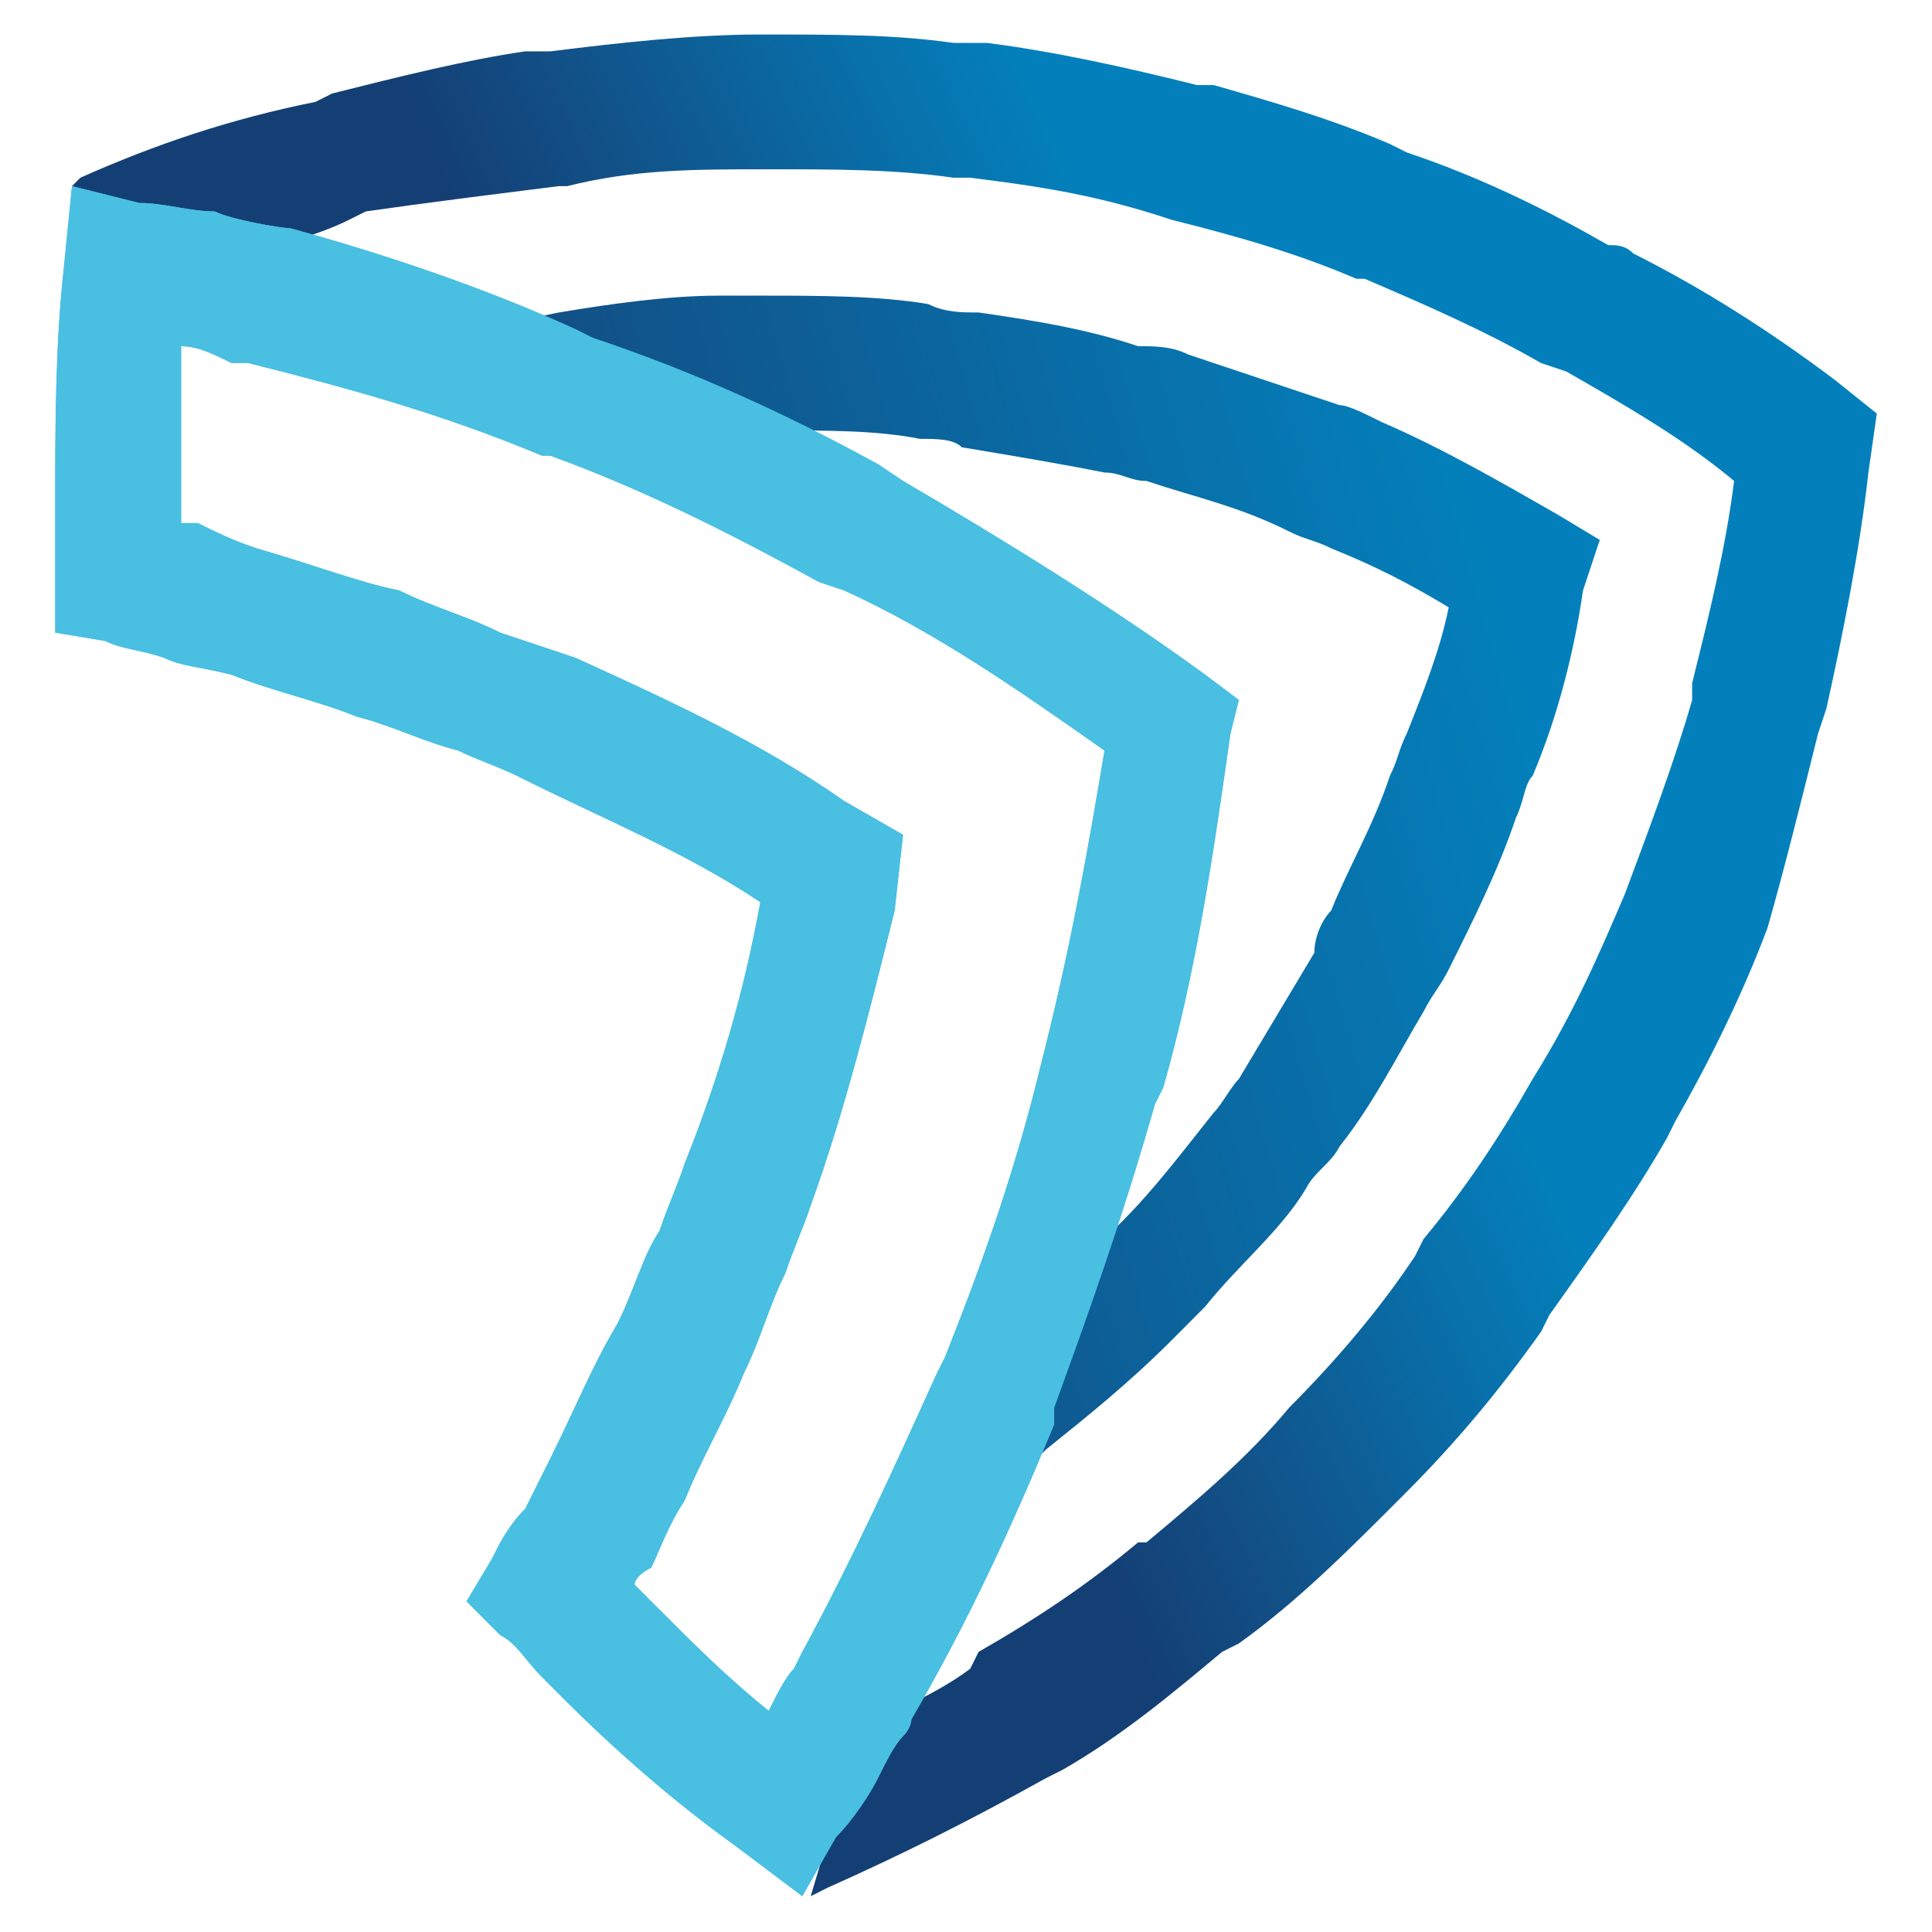
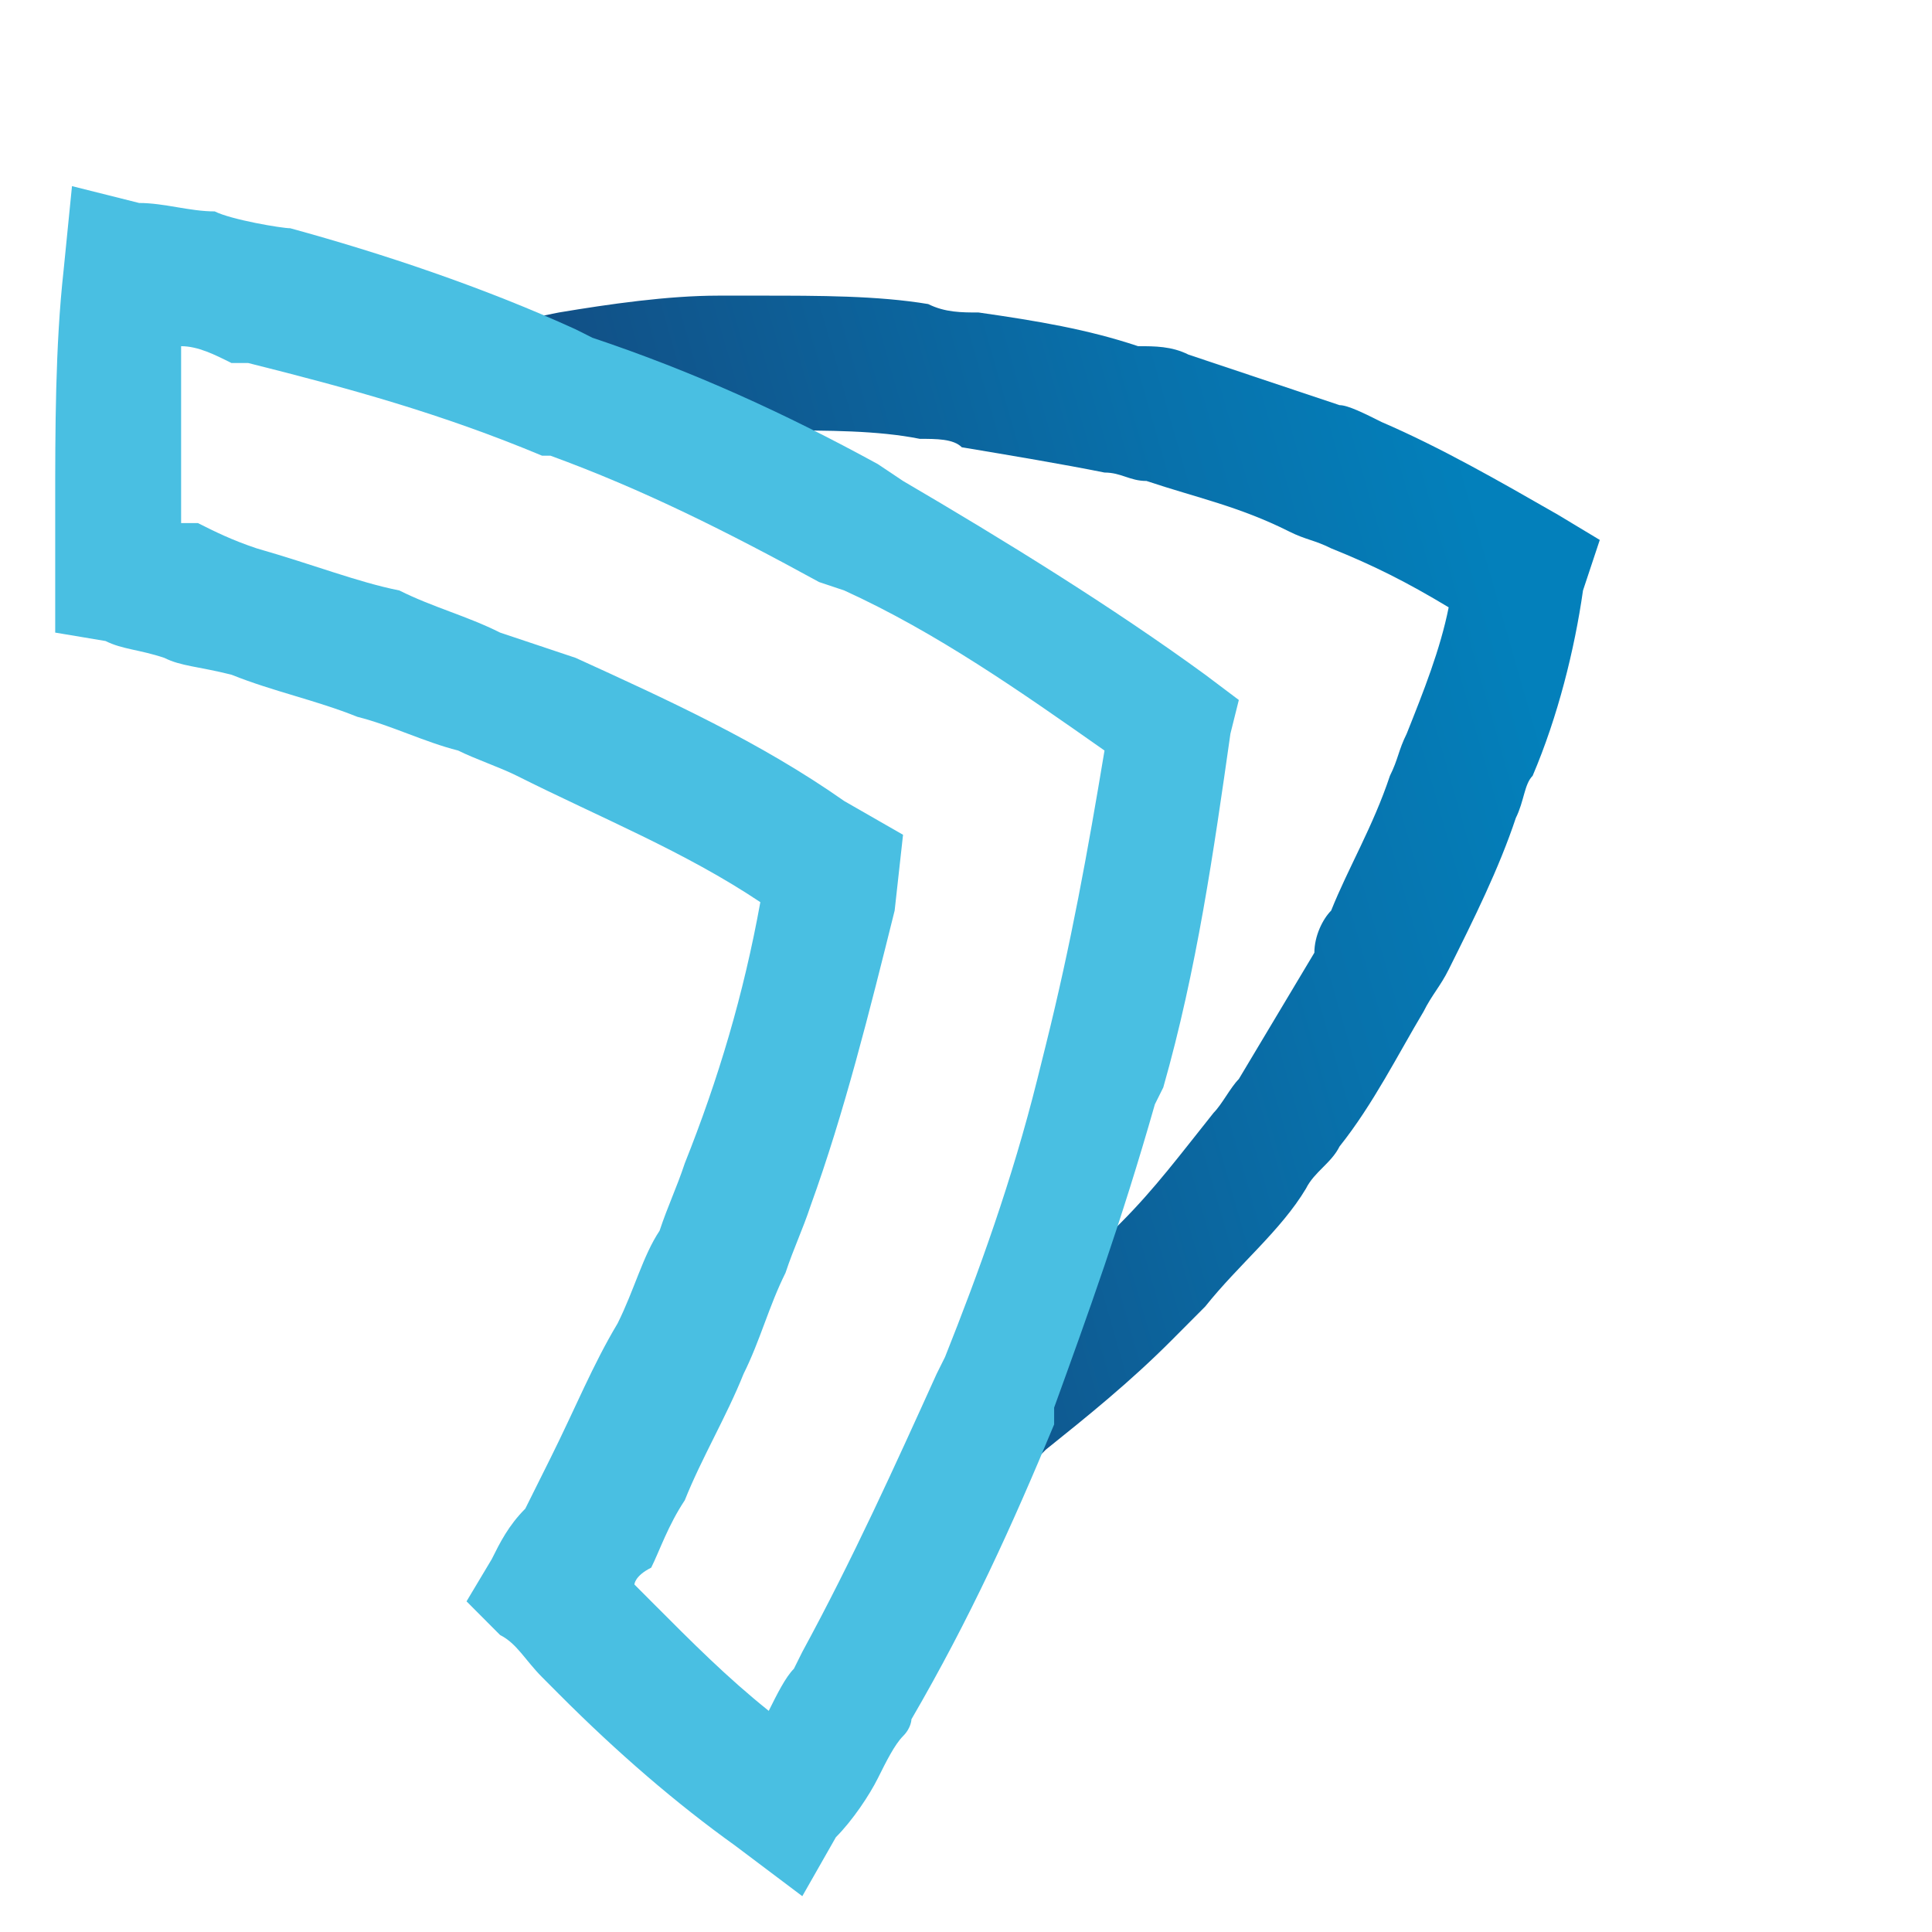
<svg xmlns="http://www.w3.org/2000/svg" width="1920" height="1920" viewBox="0 0 1920 1920" fill="none">
-   <path d="M1806.75 729.126L1815.09 704.011C1831.78 628.669 1848.46 544.951 1856.8 469.608L1865.15 411.007L1823.43 377.52C1756.69 327.291 1689.96 285.433 1623.22 251.947C1614.88 243.576 1606.53 243.575 1598.19 243.575C1539.8 210.089 1473.06 176.603 1397.97 151.488L1381.29 143.116C1322.9 118.001 1264.5 101.258 1206.1 84.515H1189.42C1122.68 67.772 1047.6 51.029 980.86 42.657H964.177H947.489C889.095 34.286 830.7 34.286 755.618 34.286C688.879 34.286 613.797 42.657 547.058 51.029H522.031C463.636 59.401 396.897 76.144 330.159 92.887L313.474 101.258C230.051 118.001 154.97 143.116 79.889 176.603L71.547 184.974L238.394 260.319C271.763 243.575 313.474 235.204 346.843 218.461L363.528 210.089C421.924 201.717 488.663 193.346 555.402 184.974H563.742C630.485 168.231 688.879 168.231 763.962 168.231C830.7 168.231 889.095 168.231 947.489 176.603H964.177C1030.92 184.974 1089.31 193.346 1164.39 218.461C1231.13 235.204 1289.53 251.947 1347.92 277.062H1356.26C1414.66 302.177 1473.06 327.291 1531.45 360.777L1556.48 369.149C1614.88 402.635 1673.27 436.122 1723.33 477.98C1714.98 544.951 1698.3 611.926 1681.62 678.9V695.639C1664.93 754.241 1639.91 821.216 1614.88 888.186C1589.85 946.788 1564.82 1005.39 1523.11 1072.36C1489.74 1130.96 1456.37 1181.19 1414.66 1231.42L1406.32 1248.16C1372.95 1298.39 1331.24 1348.62 1281.19 1398.86C1239.47 1449.08 1189.42 1490.94 1139.36 1532.8H1131.02C1080.97 1574.66 1030.92 1608.14 972.516 1641.63L964.177 1658.37C930.805 1683.49 889.094 1700.23 855.723 1716.97L805.673 1884.41L822.356 1876.03C897.439 1842.55 964.177 1809.06 1039.25 1767.21L1055.94 1758.83C1114.34 1725.35 1164.39 1683.49 1214.45 1641.63L1231.13 1633.26C1289.53 1591.4 1339.58 1541.17 1397.97 1482.57C1448.03 1432.34 1489.74 1382.11 1531.45 1323.51L1539.8 1306.77C1581.51 1248.16 1623.22 1189.57 1656.59 1130.96L1664.93 1114.22C1698.3 1055.62 1731.67 988.647 1756.69 921.673C1773.38 863.075 1790.07 796.1 1806.75 729.126Z" fill="url(#paint0_linear_1023_8263)" />
  <path d="M1039.25 1440.71C1080.96 1407.23 1122.68 1373.74 1164.39 1331.88C1172.73 1323.51 1189.41 1306.76 1197.75 1298.39C1231.12 1256.54 1272.84 1223.05 1297.86 1181.19C1306.21 1164.45 1322.89 1156.08 1331.23 1139.33C1364.6 1097.47 1389.63 1047.25 1414.66 1005.39C1423 988.646 1431.34 980.274 1439.68 963.53C1464.71 913.299 1489.73 863.073 1506.42 812.843C1514.76 796.099 1514.76 779.355 1523.11 770.984C1548.13 712.381 1564.82 645.411 1573.16 586.809L1589.84 536.578L1548.13 511.467C1489.73 477.979 1431.34 444.493 1372.95 419.378C1356.26 411.006 1339.57 402.634 1331.23 402.634C1281.18 385.891 1231.12 369.148 1181.07 352.405C1164.39 344.033 1147.7 344.033 1131.01 344.033C1080.96 327.29 1030.91 318.919 972.51 310.547C955.827 310.547 939.143 310.547 922.46 302.176C872.405 293.804 814.011 293.804 755.612 293.804C738.928 293.804 722.245 293.804 713.901 293.804C663.846 293.804 605.451 302.176 555.396 310.547L513.685 318.919C471.973 327.29 446.946 335.662 413.577 344.033L613.791 436.121C655.506 427.749 688.873 427.749 730.584 427.749C747.268 427.749 755.612 427.749 772.295 427.749C822.35 427.749 872.405 427.749 914.116 436.121C930.799 436.121 947.487 436.121 955.827 444.493C1005.88 452.864 1055.94 461.236 1097.65 469.607C1114.33 469.607 1122.68 477.979 1139.36 477.979C1189.41 494.722 1231.12 503.096 1281.18 528.206C1297.86 536.578 1306.21 536.578 1322.89 544.95C1364.6 561.693 1397.97 578.437 1439.68 603.552C1431.34 645.411 1414.66 687.27 1397.97 729.125C1389.63 745.868 1389.63 754.24 1381.29 770.984C1364.6 821.214 1339.57 863.073 1322.89 904.928C1314.55 913.299 1306.21 930.043 1306.21 946.787C1281.18 988.646 1256.15 1030.5 1231.12 1072.36C1222.78 1080.73 1214.44 1097.47 1206.1 1105.85C1172.73 1147.7 1147.7 1181.19 1114.33 1214.68C1105.99 1223.05 1097.65 1231.42 1080.96 1248.17C1047.59 1281.65 1014.23 1306.76 972.51 1340.25L914.116 1541.17C947.487 1524.43 980.854 1499.31 1014.23 1482.57C1014.23 1465.82 1022.57 1457.45 1039.25 1440.71Z" fill="url(#paint1_linear_1023_8263)" />
-   <path d="M797.323 1884.4L730.584 1834.17C672.19 1792.31 613.791 1742.09 555.397 1683.49L538.713 1666.74C522.025 1650 513.686 1633.26 497 1624.88L463.631 1591.4L488.658 1549.54C497 1532.8 505.342 1516.05 522.025 1499.31C530.369 1482.57 538.713 1465.82 547.053 1449.08C572.08 1398.85 588.764 1357 613.791 1315.14C630.479 1281.65 638.819 1248.16 655.502 1223.05C663.846 1197.94 672.19 1181.19 680.53 1156.08C713.901 1072.36 738.929 988.646 755.612 896.556C680.53 846.325 597.108 812.843 513.686 770.984C497 762.612 471.973 754.24 455.289 745.868C421.919 737.497 388.55 720.753 355.18 712.381C313.469 695.638 271.757 687.266 230.046 670.522C196.676 662.15 179.992 662.15 163.307 653.783C138.28 645.411 121.595 645.411 104.911 637.04L54.857 628.668V578.437C54.857 561.694 54.857 544.95 54.857 528.206C54.857 519.835 54.857 511.463 54.857 503.091C54.857 427.748 54.857 344.033 63.199 268.688L71.542 184.972L138.28 201.716C163.307 201.716 188.334 210.087 213.361 210.087C230.046 218.459 280.1 226.83 288.442 226.83C380.207 251.945 480.316 285.431 572.08 327.289L588.764 335.661C688.874 369.147 780.64 411.005 872.405 461.234L897.433 477.978C997.538 536.578 1105.99 603.553 1197.75 670.522L1231.13 695.638L1222.78 729.125C1206.1 846.325 1189.41 963.53 1156.04 1080.73L1147.7 1097.47C1114.33 1214.67 1080.96 1306.76 1047.59 1398.85V1415.59C1005.88 1516.05 964.171 1608.14 905.772 1708.6C905.772 1708.6 905.772 1716.97 897.433 1725.34C889.089 1733.72 880.745 1750.46 872.405 1767.2C864.061 1783.94 847.378 1809.06 830.695 1825.8L797.323 1884.4ZM630.479 1574.66L647.163 1591.4C688.874 1633.26 722.24 1666.74 763.956 1700.23C772.295 1683.49 780.64 1666.74 788.984 1658.37L797.323 1641.63C847.378 1549.54 889.089 1457.45 930.8 1365.37L939.144 1348.62C972.511 1264.91 1005.88 1172.82 1030.91 1072.36L1039.25 1038.87C1064.28 938.415 1080.96 846.325 1097.65 745.868C1014.22 687.266 930.8 628.668 839.034 586.809L814.006 578.437C722.24 528.206 638.819 486.349 547.053 452.863H538.713C438.604 411.005 346.838 385.891 246.731 360.776H230.046C213.361 352.404 196.676 344.033 179.992 344.033C179.992 394.262 179.992 444.491 179.992 494.721V519.835C188.334 519.835 188.334 519.835 196.676 519.835C213.361 528.206 230.046 536.578 255.073 544.95C313.469 561.694 355.18 578.437 396.892 586.809C430.262 603.552 463.631 611.924 497 628.668C522.025 637.04 547.053 645.411 572.08 653.783C663.846 695.638 755.612 737.497 839.034 796.099L897.433 829.586L889.089 904.928C864.061 1005.39 839.034 1105.85 805.667 1197.94C797.323 1223.05 788.984 1239.79 780.639 1264.91C763.956 1298.39 755.612 1331.88 738.929 1365.37C722.24 1407.22 697.218 1449.08 680.53 1490.94C663.846 1516.05 655.502 1541.17 647.163 1557.91C630.479 1566.29 630.479 1574.66 630.479 1574.66Z" fill="#49BFE2" />
  <path d="M797.323 1884.4L730.584 1834.17C672.19 1792.31 613.791 1742.09 555.397 1683.49L538.713 1666.74C522.025 1650 513.686 1633.26 497 1624.88L463.631 1591.4L488.658 1549.54C497 1532.8 505.342 1516.05 522.025 1499.31C530.369 1482.57 538.713 1465.82 547.053 1449.08C572.08 1398.85 588.764 1357 613.791 1315.14C630.479 1281.65 638.819 1248.16 655.502 1223.05C663.846 1197.94 672.19 1181.19 680.53 1156.08C713.901 1072.36 738.929 988.646 755.612 896.556C680.53 846.325 597.108 812.843 513.686 770.984C497 762.612 471.973 754.24 455.289 745.868C421.919 737.497 388.55 720.753 355.18 712.381C313.469 695.638 271.757 687.266 230.046 670.522C196.676 662.15 179.992 662.15 163.307 653.783C138.28 645.411 121.595 645.411 104.911 637.04L54.857 628.668V578.437C54.857 561.694 54.857 544.95 54.857 528.206C54.857 519.835 54.857 511.463 54.857 503.091C54.857 427.748 54.857 344.033 63.199 268.688L71.542 184.972L138.28 201.716C163.307 201.716 188.334 210.087 213.361 210.087C230.046 218.459 280.1 226.83 288.442 226.83C380.207 251.945 480.316 285.431 572.08 327.289L588.764 335.661C688.874 369.147 780.64 411.005 872.405 461.234L897.433 477.978C997.538 536.578 1105.99 603.553 1197.75 670.522L1231.13 695.638L1222.78 729.125C1206.1 846.325 1189.41 963.53 1156.04 1080.73L1147.7 1097.47C1114.33 1214.67 1080.96 1306.76 1047.59 1398.85V1415.59C1005.88 1516.05 964.171 1608.14 905.772 1708.6C905.772 1708.6 905.772 1716.97 897.433 1725.34C889.089 1733.72 880.745 1750.46 872.405 1767.2C864.061 1783.94 847.378 1809.06 830.695 1825.8L797.323 1884.4ZM630.479 1574.66L647.163 1591.4C688.874 1633.26 722.24 1666.74 763.956 1700.23C772.295 1683.49 780.64 1666.74 788.984 1658.37L797.323 1641.63C847.378 1549.54 889.089 1457.45 930.8 1365.37L939.144 1348.62C972.511 1264.91 1005.88 1172.82 1030.91 1072.36L1039.25 1038.87C1064.28 938.415 1080.96 846.325 1097.65 745.868C1014.22 687.266 930.8 628.668 839.034 586.809L814.006 578.437C722.24 528.206 638.819 486.349 547.053 452.863H538.713C438.604 411.005 346.838 385.891 246.731 360.776H230.046C213.361 352.404 196.676 344.033 179.992 344.033C179.992 394.262 179.992 444.491 179.992 494.721V519.835C188.334 519.835 188.334 519.835 196.676 519.835C213.361 528.206 230.046 536.578 255.073 544.95C313.469 561.694 355.18 578.437 396.892 586.809C430.262 603.552 463.631 611.924 497 628.668C522.025 637.04 547.053 645.411 572.08 653.783C663.846 695.638 755.612 737.497 839.034 796.099L897.433 829.586L889.089 904.928C864.061 1005.39 839.034 1105.85 805.667 1197.94C797.323 1223.05 788.984 1239.79 780.639 1264.91C763.956 1298.39 755.612 1331.88 738.929 1365.37C722.24 1407.22 697.218 1449.08 680.53 1490.94C663.846 1516.05 655.502 1541.17 647.163 1557.91C630.479 1566.29 630.479 1574.66 630.479 1574.66Z" fill="#49BFE2" />
  <defs>
    <linearGradient id="paint0_linear_1023_8263" x1="769.651" y1="870.669" x2="1285.97" y2="626.389" gradientUnits="userSpaceOnUse">
      <stop stop-color="#133F75" />
      <stop offset="0.23" stop-color="#124E84" />
      <stop offset="0.751" stop-color="#0871AB" />
      <stop offset="1" stop-color="#0380BB" />
    </linearGradient>
    <linearGradient id="paint1_linear_1023_8263" x1="413.577" y1="917.485" x2="1500.69" y2="606.161" gradientUnits="userSpaceOnUse">
      <stop stop-color="#133F75" />
      <stop offset="0.23" stop-color="#124E84" />
      <stop offset="0.751" stop-color="#0871AB" />
      <stop offset="1" stop-color="#0380BB" />
    </linearGradient>
  </defs>
</svg>